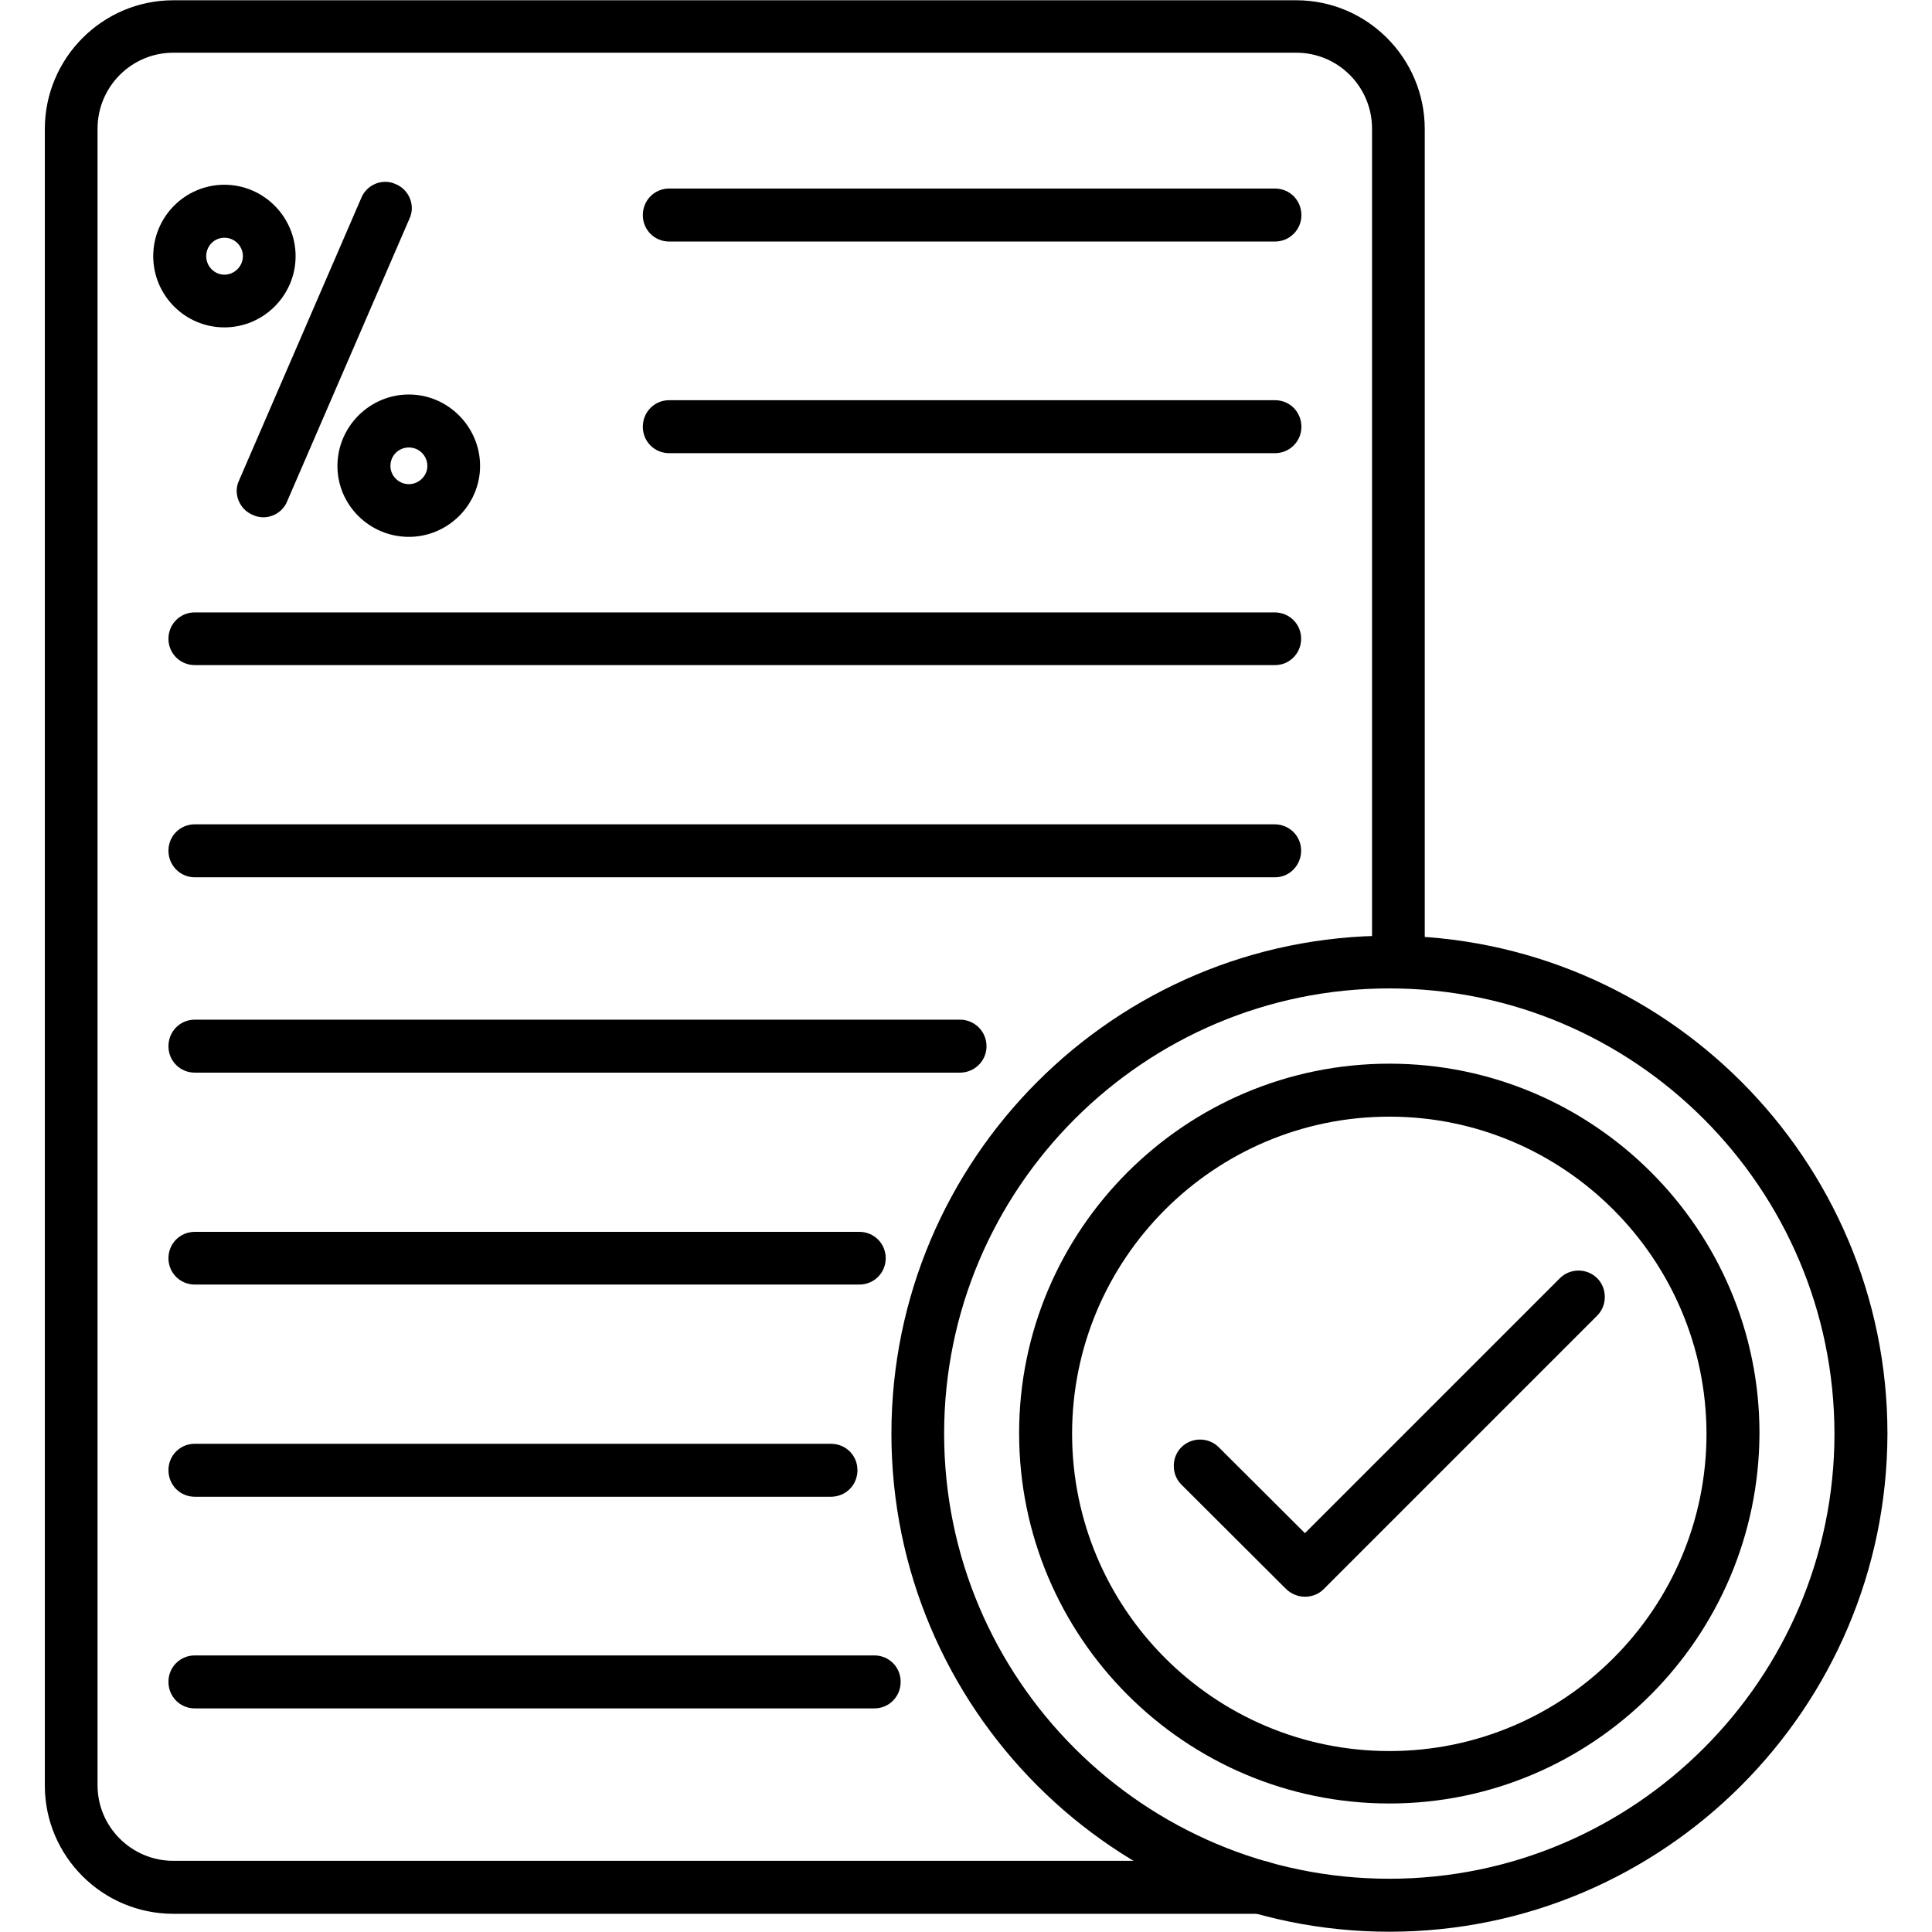
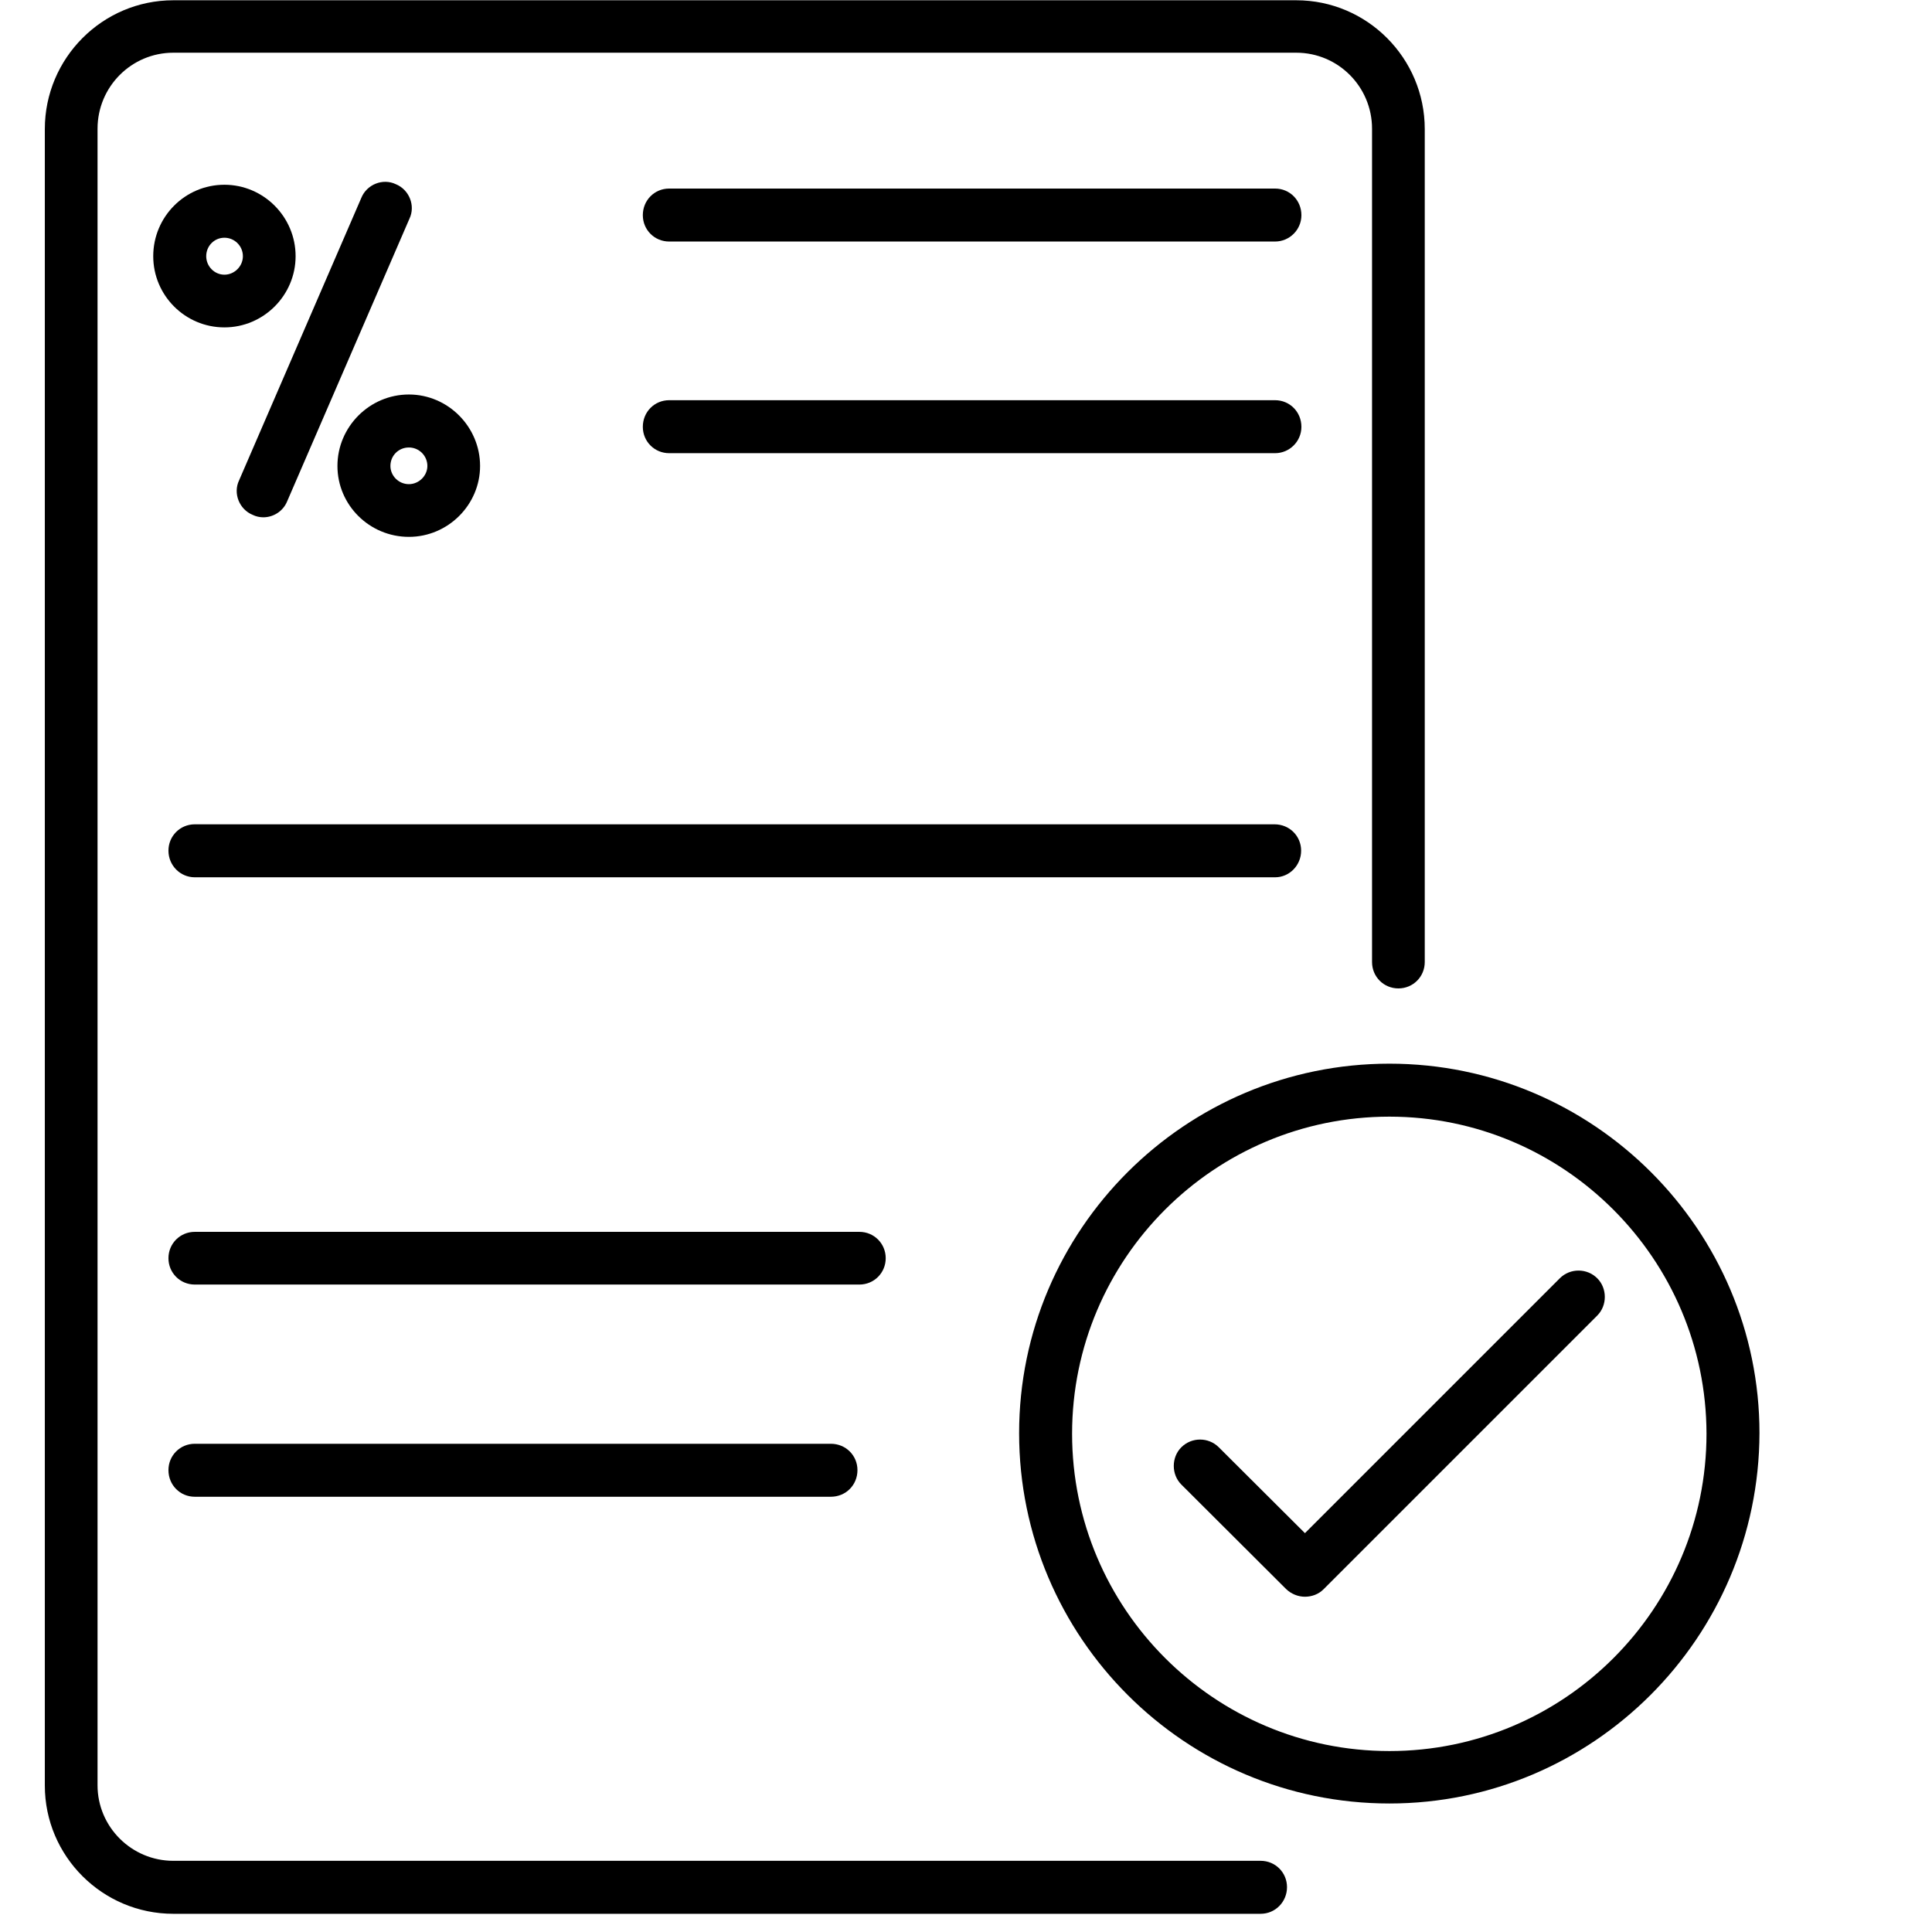
<svg xmlns="http://www.w3.org/2000/svg" clip-rule="evenodd" fill-rule="evenodd" height="512" viewBox="0 0 7111 7111" width="512">
  <g id="Layer_x0020_1">
    <g id="_594937224">
      <g>
        <g>
          <path d="m4640 7044h-4002c-261 0-473-212-473-472v-6097c0-261 212-474 473-474h4133c261 0 473 213 473 474v3066c0 54-43 97-97 97s-97-43-97-97v-3067c0-155-125-280-279-280h-4133c-154 0-279 125-279 280v6097c0 153 125 278 279 278h4002c54 0 97 43 97 97s-43 98-97 98z" />
        </g>
        <g>
-           <path d="m3533 3948h-2816c-54 0-97-43-97-97 0-55 43-98 97-98h2816c54 0 98 43 98 98 0 54-44 97-98 97z" />
-         </g>
+           </g>
        <g>
          <path d="m3163 4728h-2446c-54 0-97-43-97-97s43-97 97-97h2446c54 0 97 43 97 97s-43 97-97 97z" />
        </g>
        <g>
          <path d="m3058 5509h-2341c-54 0-97-43-97-98 0-54 43-97 97-97h2341c55 0 98 43 98 97 0 55-43 98-98 98z" />
        </g>
        <g>
-           <path d="m3218 6288h-2501c-54 0-97-43-97-98 0-54 43-97 97-97h2501c54 0 97 43 97 97 0 55-43 98-97 98z" />
-         </g>
+           </g>
        <g>
          <path d="m4693 889h-2230c-54 0-97-43-97-97 0-55 43-98 97-98h2230c54 0 97 43 97 98 0 54-44 97-97 97z" />
        </g>
        <g>
          <path d="m4693 1668h-2230c-54 0-97-43-97-97 0-55 43-98 97-98h2230c54 0 97 43 97 98 0 54-44 97-97 97z" />
        </g>
        <g>
          <path d="m969 1904c-13 0-27-3-39-9-49-20-73-79-50-127l450-1040c20-49 79-73 127-50 49 20 73 79 50 127l-450 1040c-15 37-51 59-88 59z" />
        </g>
        <g>
          <path d="m826 1205c-145 0-262-118-262-262 0-145 117-263 262-263 144 0 262 118 262 263 0 144-118 262-262 262zm0-330c-37 0-67 30-67 68 0 37 30 68 67 68s68-31 68-68c0-38-31-68-68-68z" />
        </g>
        <g>
          <path d="m1505 1976c-145 0-263-117-263-261s118-263 263-263c144 0 262 119 262 263 0 143-118 261-262 261zm0-329c-38 0-68 30-68 68 0 36 30 67 68 67 37 0 68-31 68-67 0-38-31-68-68-68z" />
        </g>
        <g>
          <path d="m4693 3229h-3976c-54 0-97-44-97-98s43-97 97-97h3974c55 0 98 43 98 97s-43 98-96 98z" />
        </g>
        <g>
-           <path d="m4693 2448h-3976c-54 0-97-43-97-97s43-97 97-97h3974c55 0 98 43 98 97s-43 97-96 97z" />
-         </g>
+           </g>
        <g>
-           <path d="m5114 7110c-1011 0-1833-822-1833-1833s822-1833 1833-1833c1010 0 1833 822 1833 1833-2 1011-824 1833-1833 1833zm0-3472c-903 0-1639 735-1639 1639s735 1638 1639 1638c902 0 1638-736 1638-1638-1-904-736-1639-1638-1639z" />
-         </g>
+           </g>
        <g>
          <path d="m5114 6638c-752 0-1363-611-1363-1363 0-749 611-1360 1363-1360 751 0 1362 611 1362 1360-2 752-613 1363-1362 1363zm0-2528c-645 0-1168 524-1168 1167 0 644 523 1168 1168 1168 644 0 1167-524 1167-1168-1-643-524-1167-1167-1167z" />
        </g>
        <g>
          <path d="m4803 5877c-25 0-50-10-69-28l-386-385c-37-37-37-100 0-137 38-38 100-38 138 0l317 316 938-938c38-38 100-38 138 0 37 37 37 100 0 137l-1008 1008c-18 18-43 27-68 27z" />
        </g>
      </g>
    </g>
  </g>
</svg>